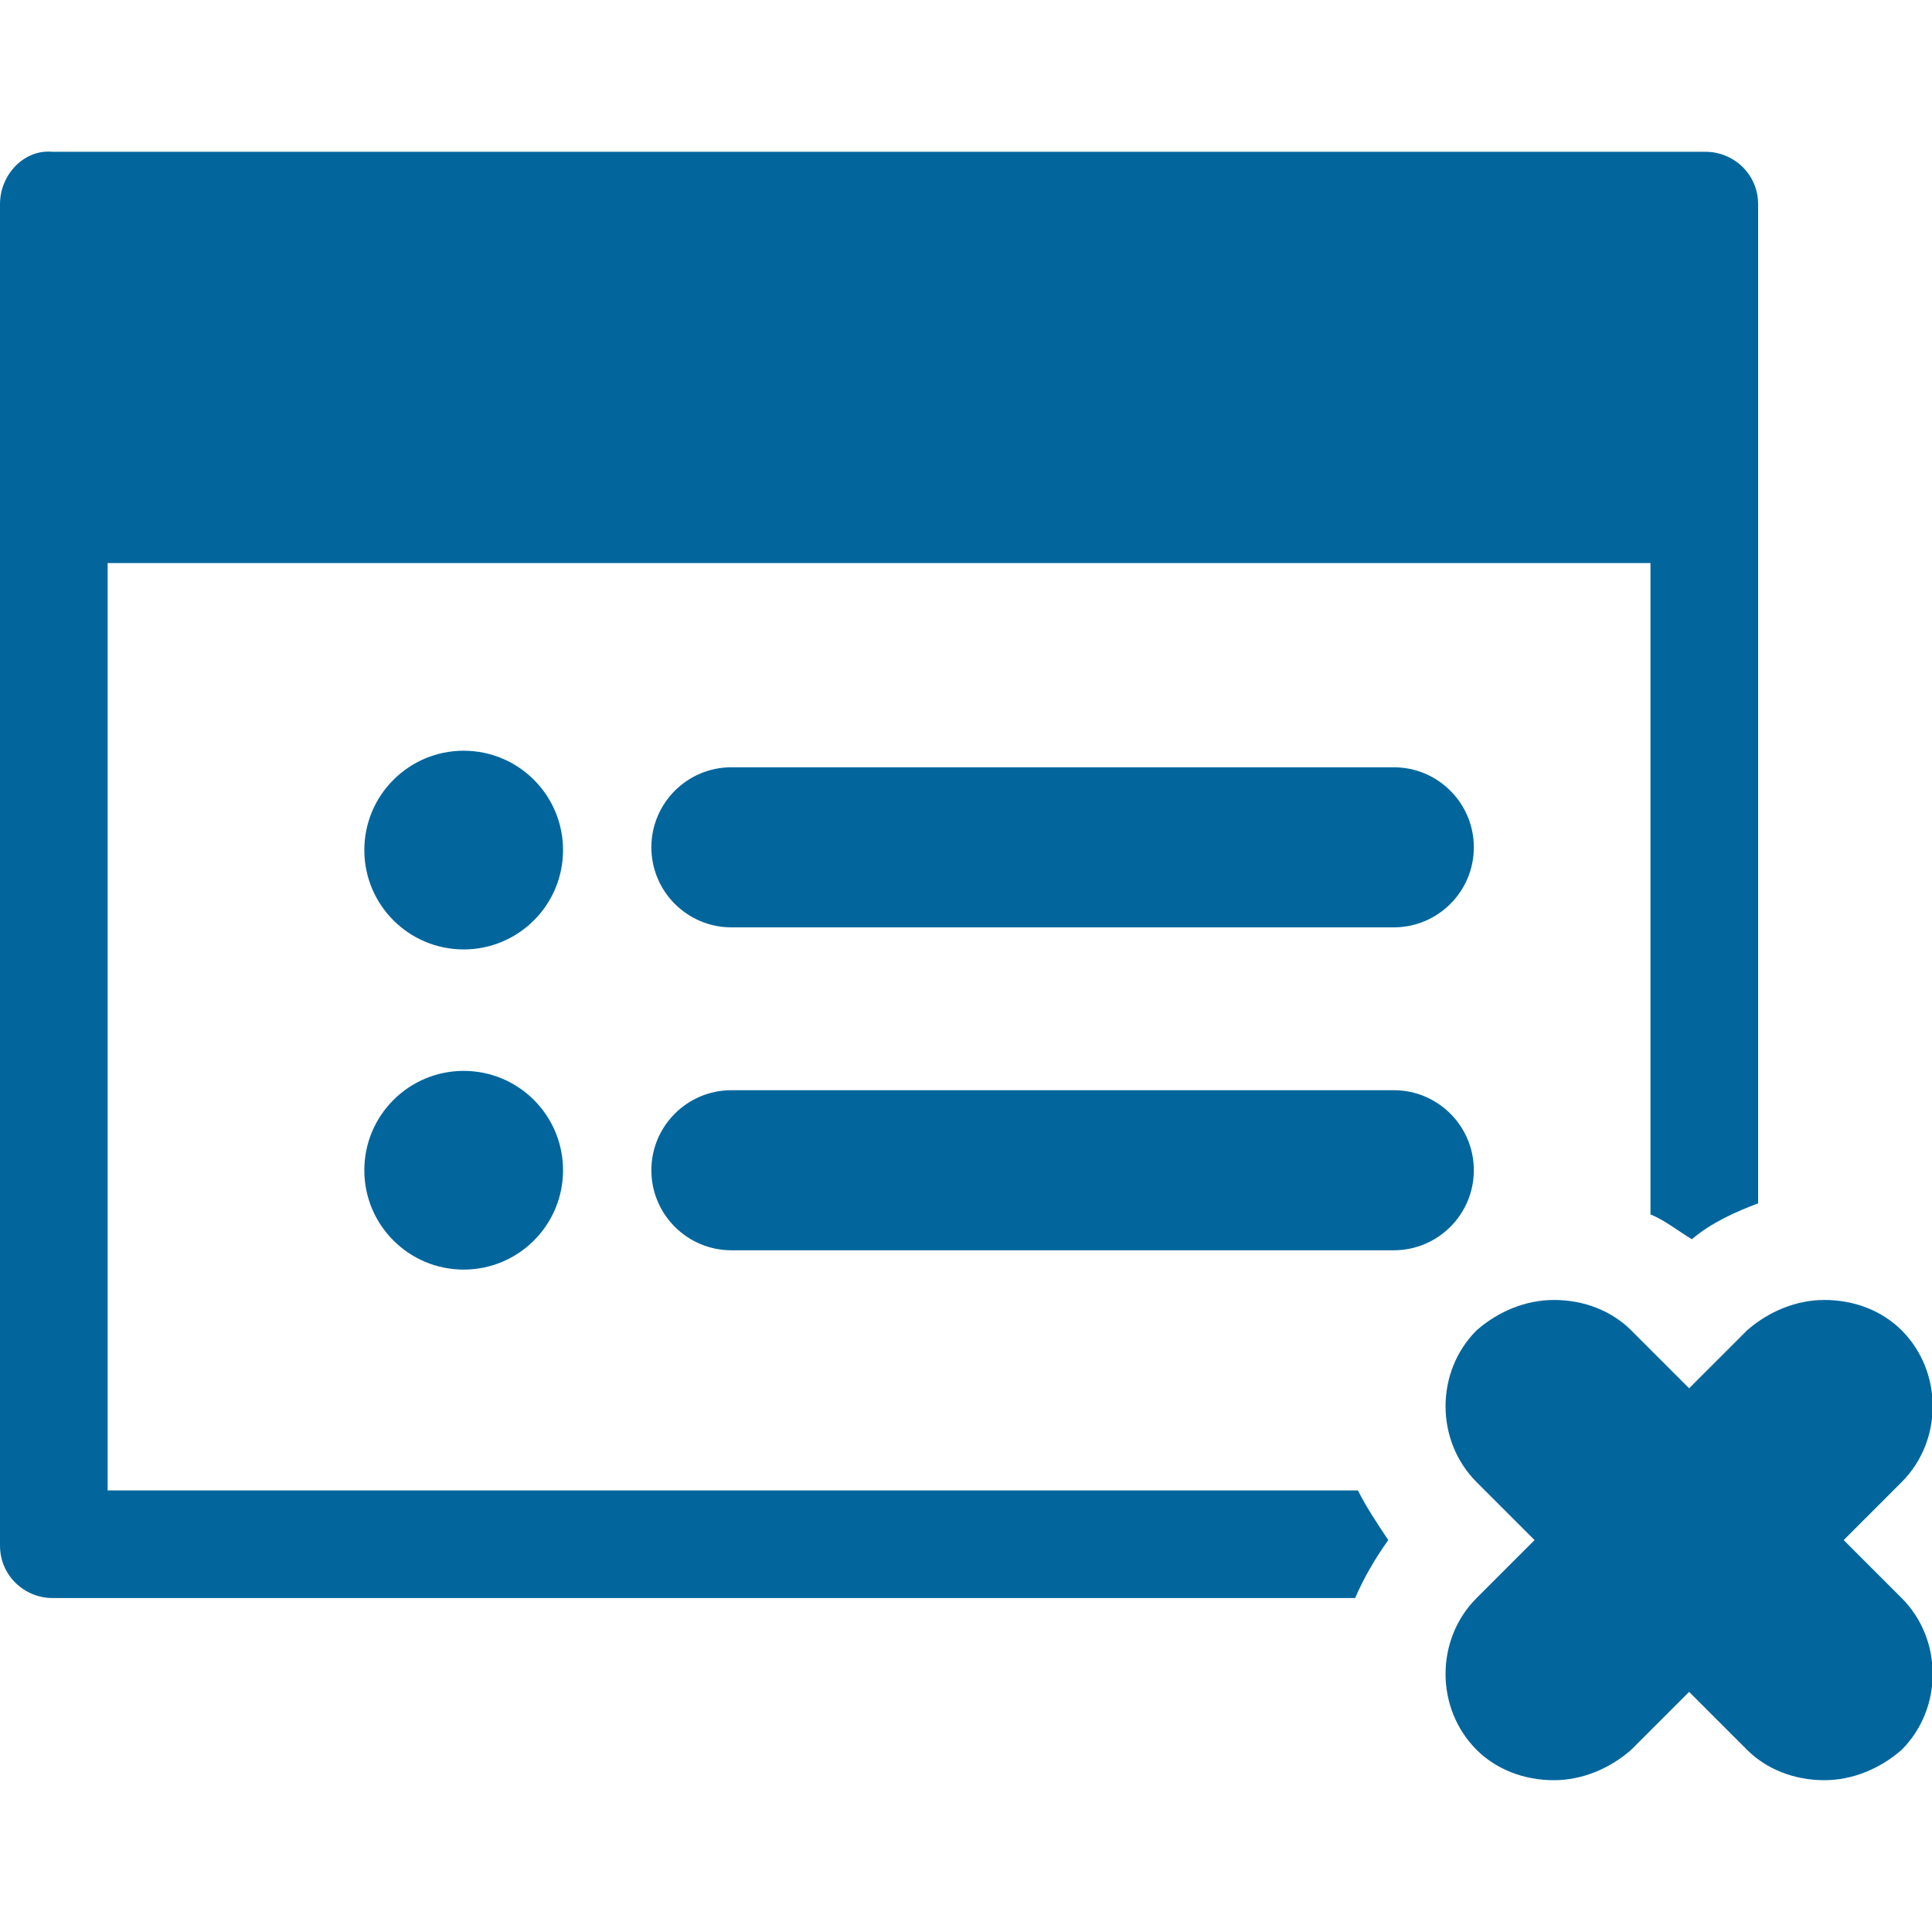
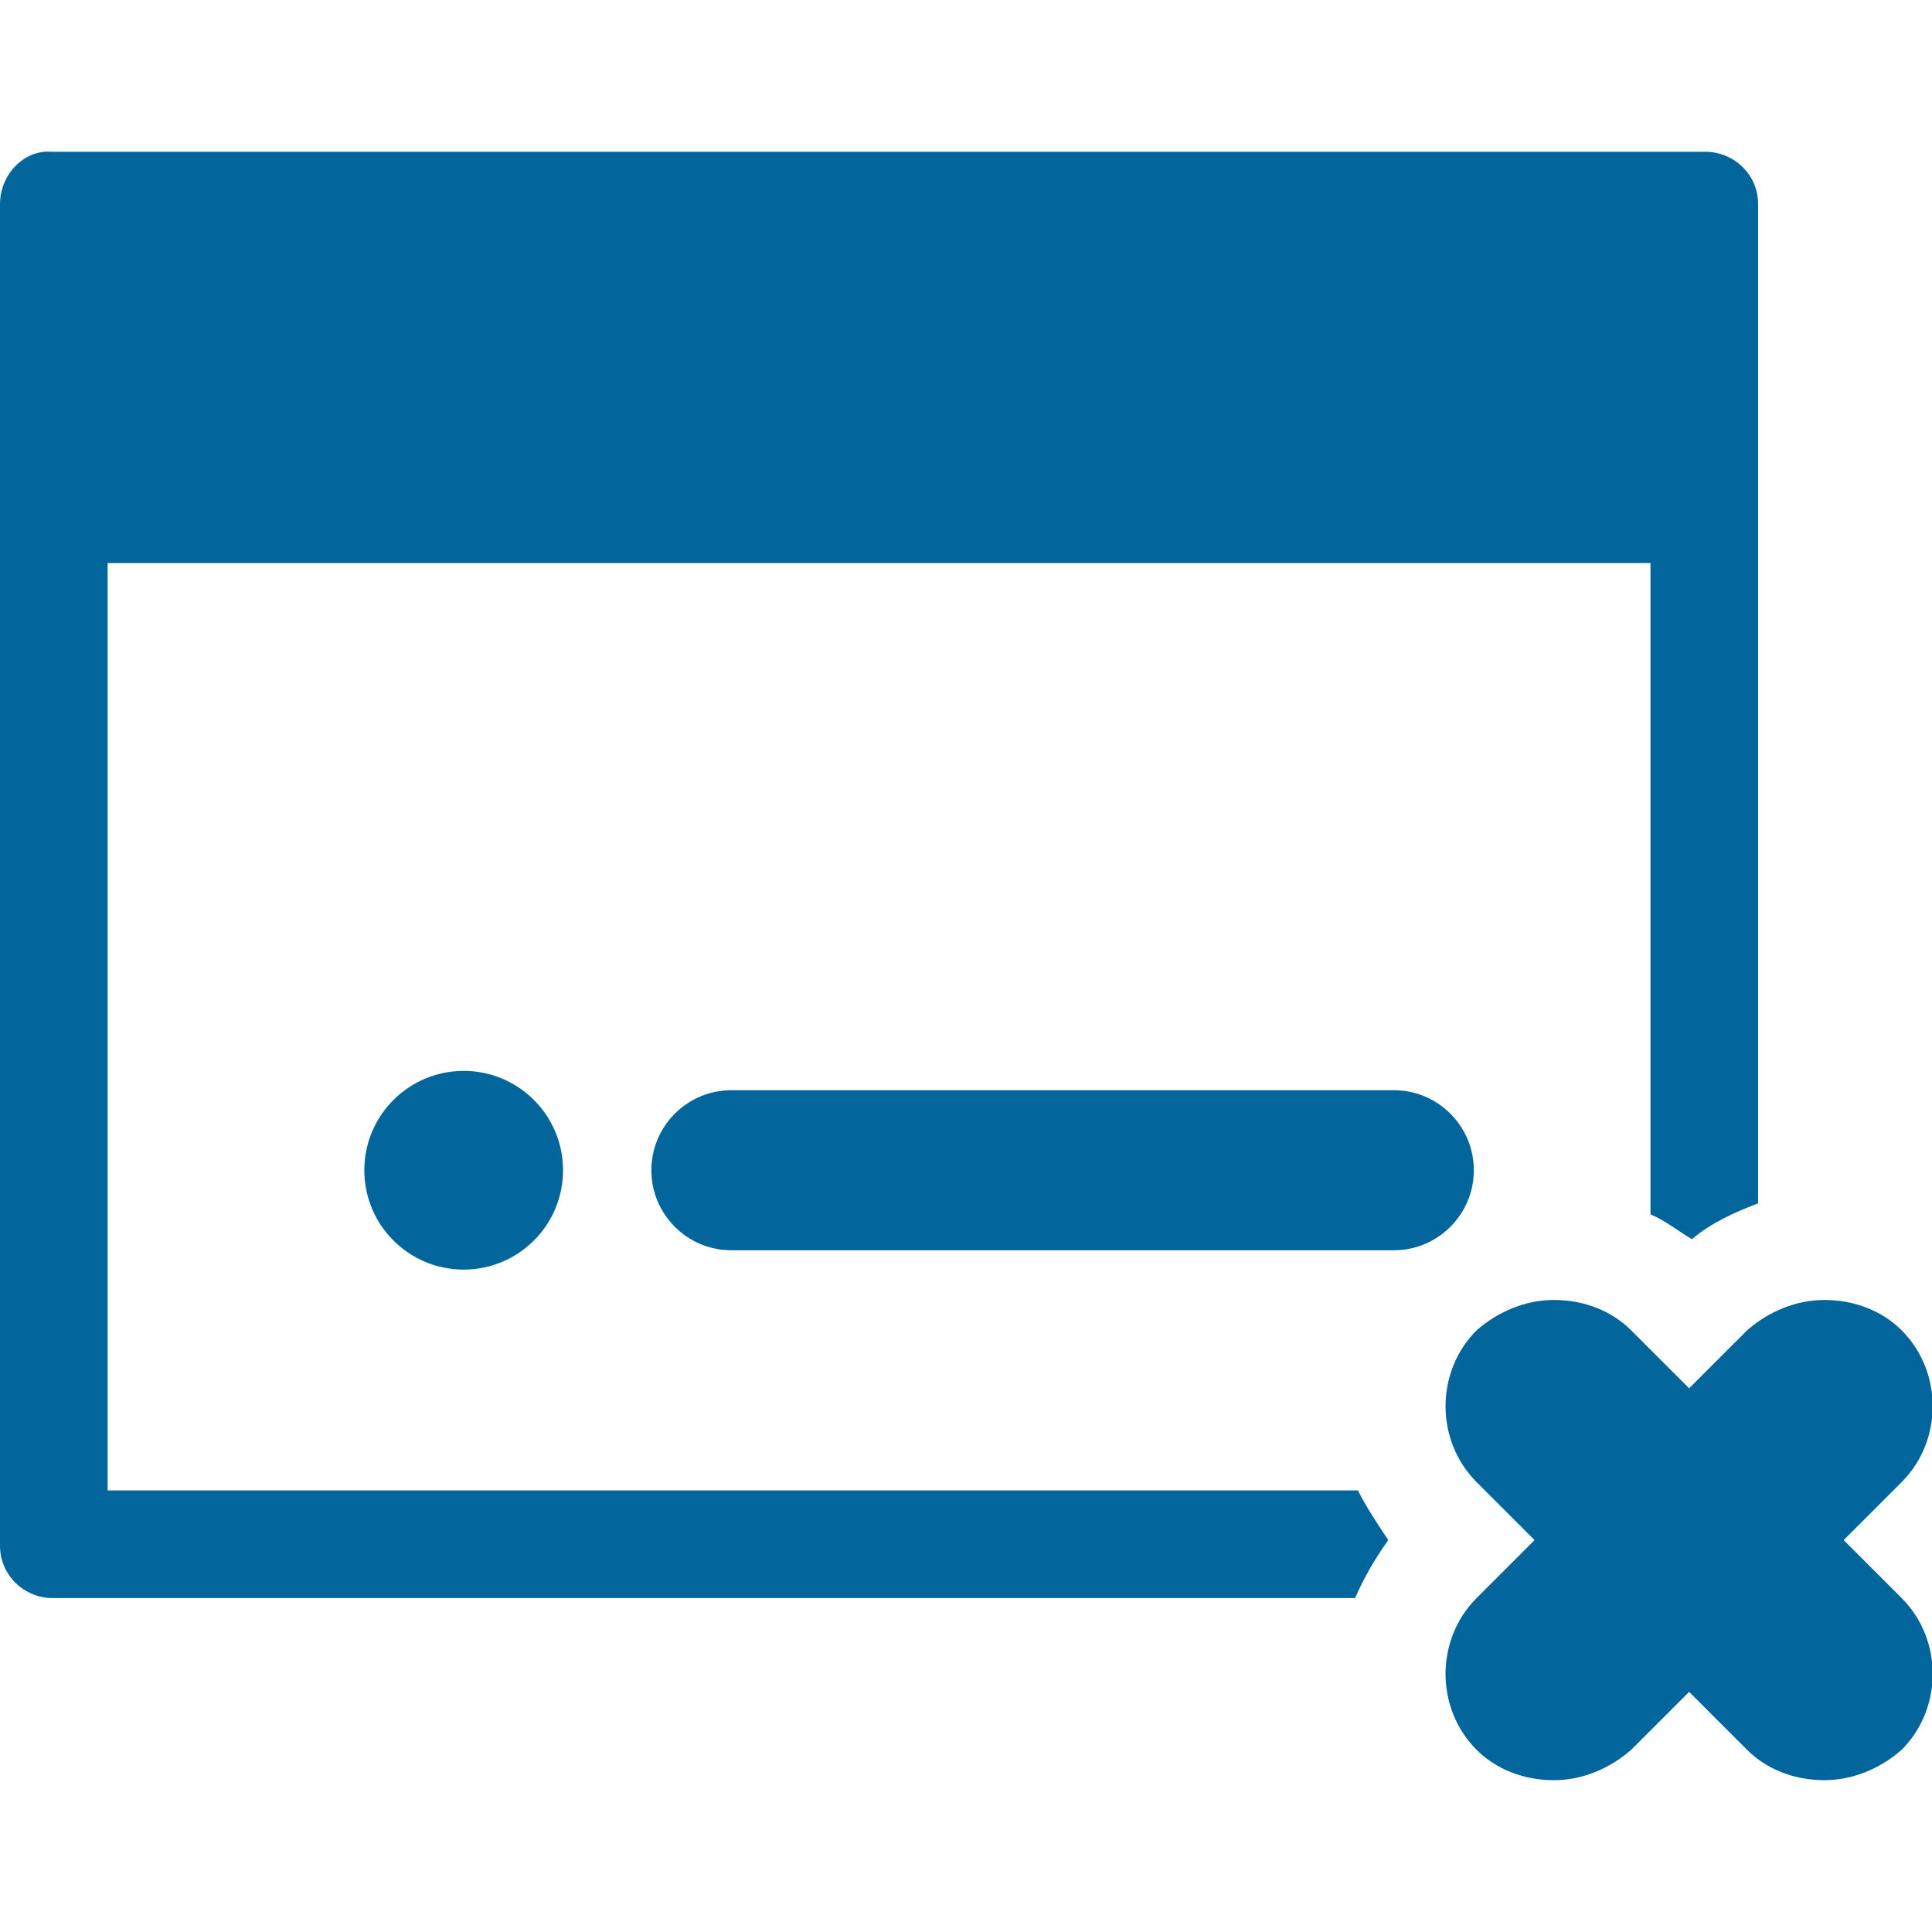
<svg xmlns="http://www.w3.org/2000/svg" version="1.1" id="Layer_1" x="0px" y="0px" width="70px" height="70px" viewBox="0 0 70 70" style="enable-background:new 0 0 70 70;" xml:space="preserve">
  <style type="text/css">
	.st0{fill:#02669D;}
</style>
  <g>
-     <circle class="st0" cx="16.8" cy="30.8" r="3.6" />
-     <path class="st0" d="M26.5,27.8c-1.6,0-2.9,1.3-2.9,2.9c0,1.6,1.3,2.9,2.9,2.9h24c1.6,0,2.9-1.3,2.9-2.9c0-1.6-1.3-2.9-2.9-2.9   H26.5z" />
    <circle class="st0" cx="16.8" cy="42.4" r="3.6" />
    <path class="st0" d="M50.5,39.5h-24c-1.6,0-2.9,1.3-2.9,2.9c0,1.6,1.3,2.9,2.9,2.9h24c1.6,0,2.9-1.3,2.9-2.9   C53.4,40.8,52.1,39.5,50.5,39.5z" />
    <path class="st0" d="M68.9,57.9l-2.1-2.1l2.1-2.1c1.5-1.5,1.5-4,0-5.5c-0.7-0.7-1.7-1.1-2.8-1.1c-1,0-2,0.4-2.8,1.1l-2.1,2.1   l-2.1-2.1c-0.7-0.7-1.7-1.1-2.8-1.1c-1,0-2,0.4-2.8,1.1c-1.5,1.5-1.5,4,0,5.5l2.1,2.1l-2.1,2.1c-1.5,1.5-1.5,4,0,5.5   c0.7,0.7,1.7,1.1,2.8,1.1c1,0,2-0.4,2.8-1.1l2.1-2.1l2.1,2.1c0.7,0.7,1.7,1.1,2.8,1.1h0c1,0,2-0.4,2.8-1.1   C70.4,61.9,70.4,59.4,68.9,57.9z" />
    <path class="st0" d="M3.9,54V20.4h55.9V44c0.5,0.2,1,0.6,1.5,0.9c0.7-0.6,1.6-1,2.4-1.3V7.4c0-1.1-0.9-1.9-1.9-1.9H1.9   C0.9,5.4,0,6.3,0,7.4V56c0,1.1,0.9,1.9,1.9,1.9h47.2c0.3-0.7,0.7-1.4,1.2-2.1c-0.4-0.6-0.8-1.2-1.1-1.8H3.9z" />
  </g>
</svg>